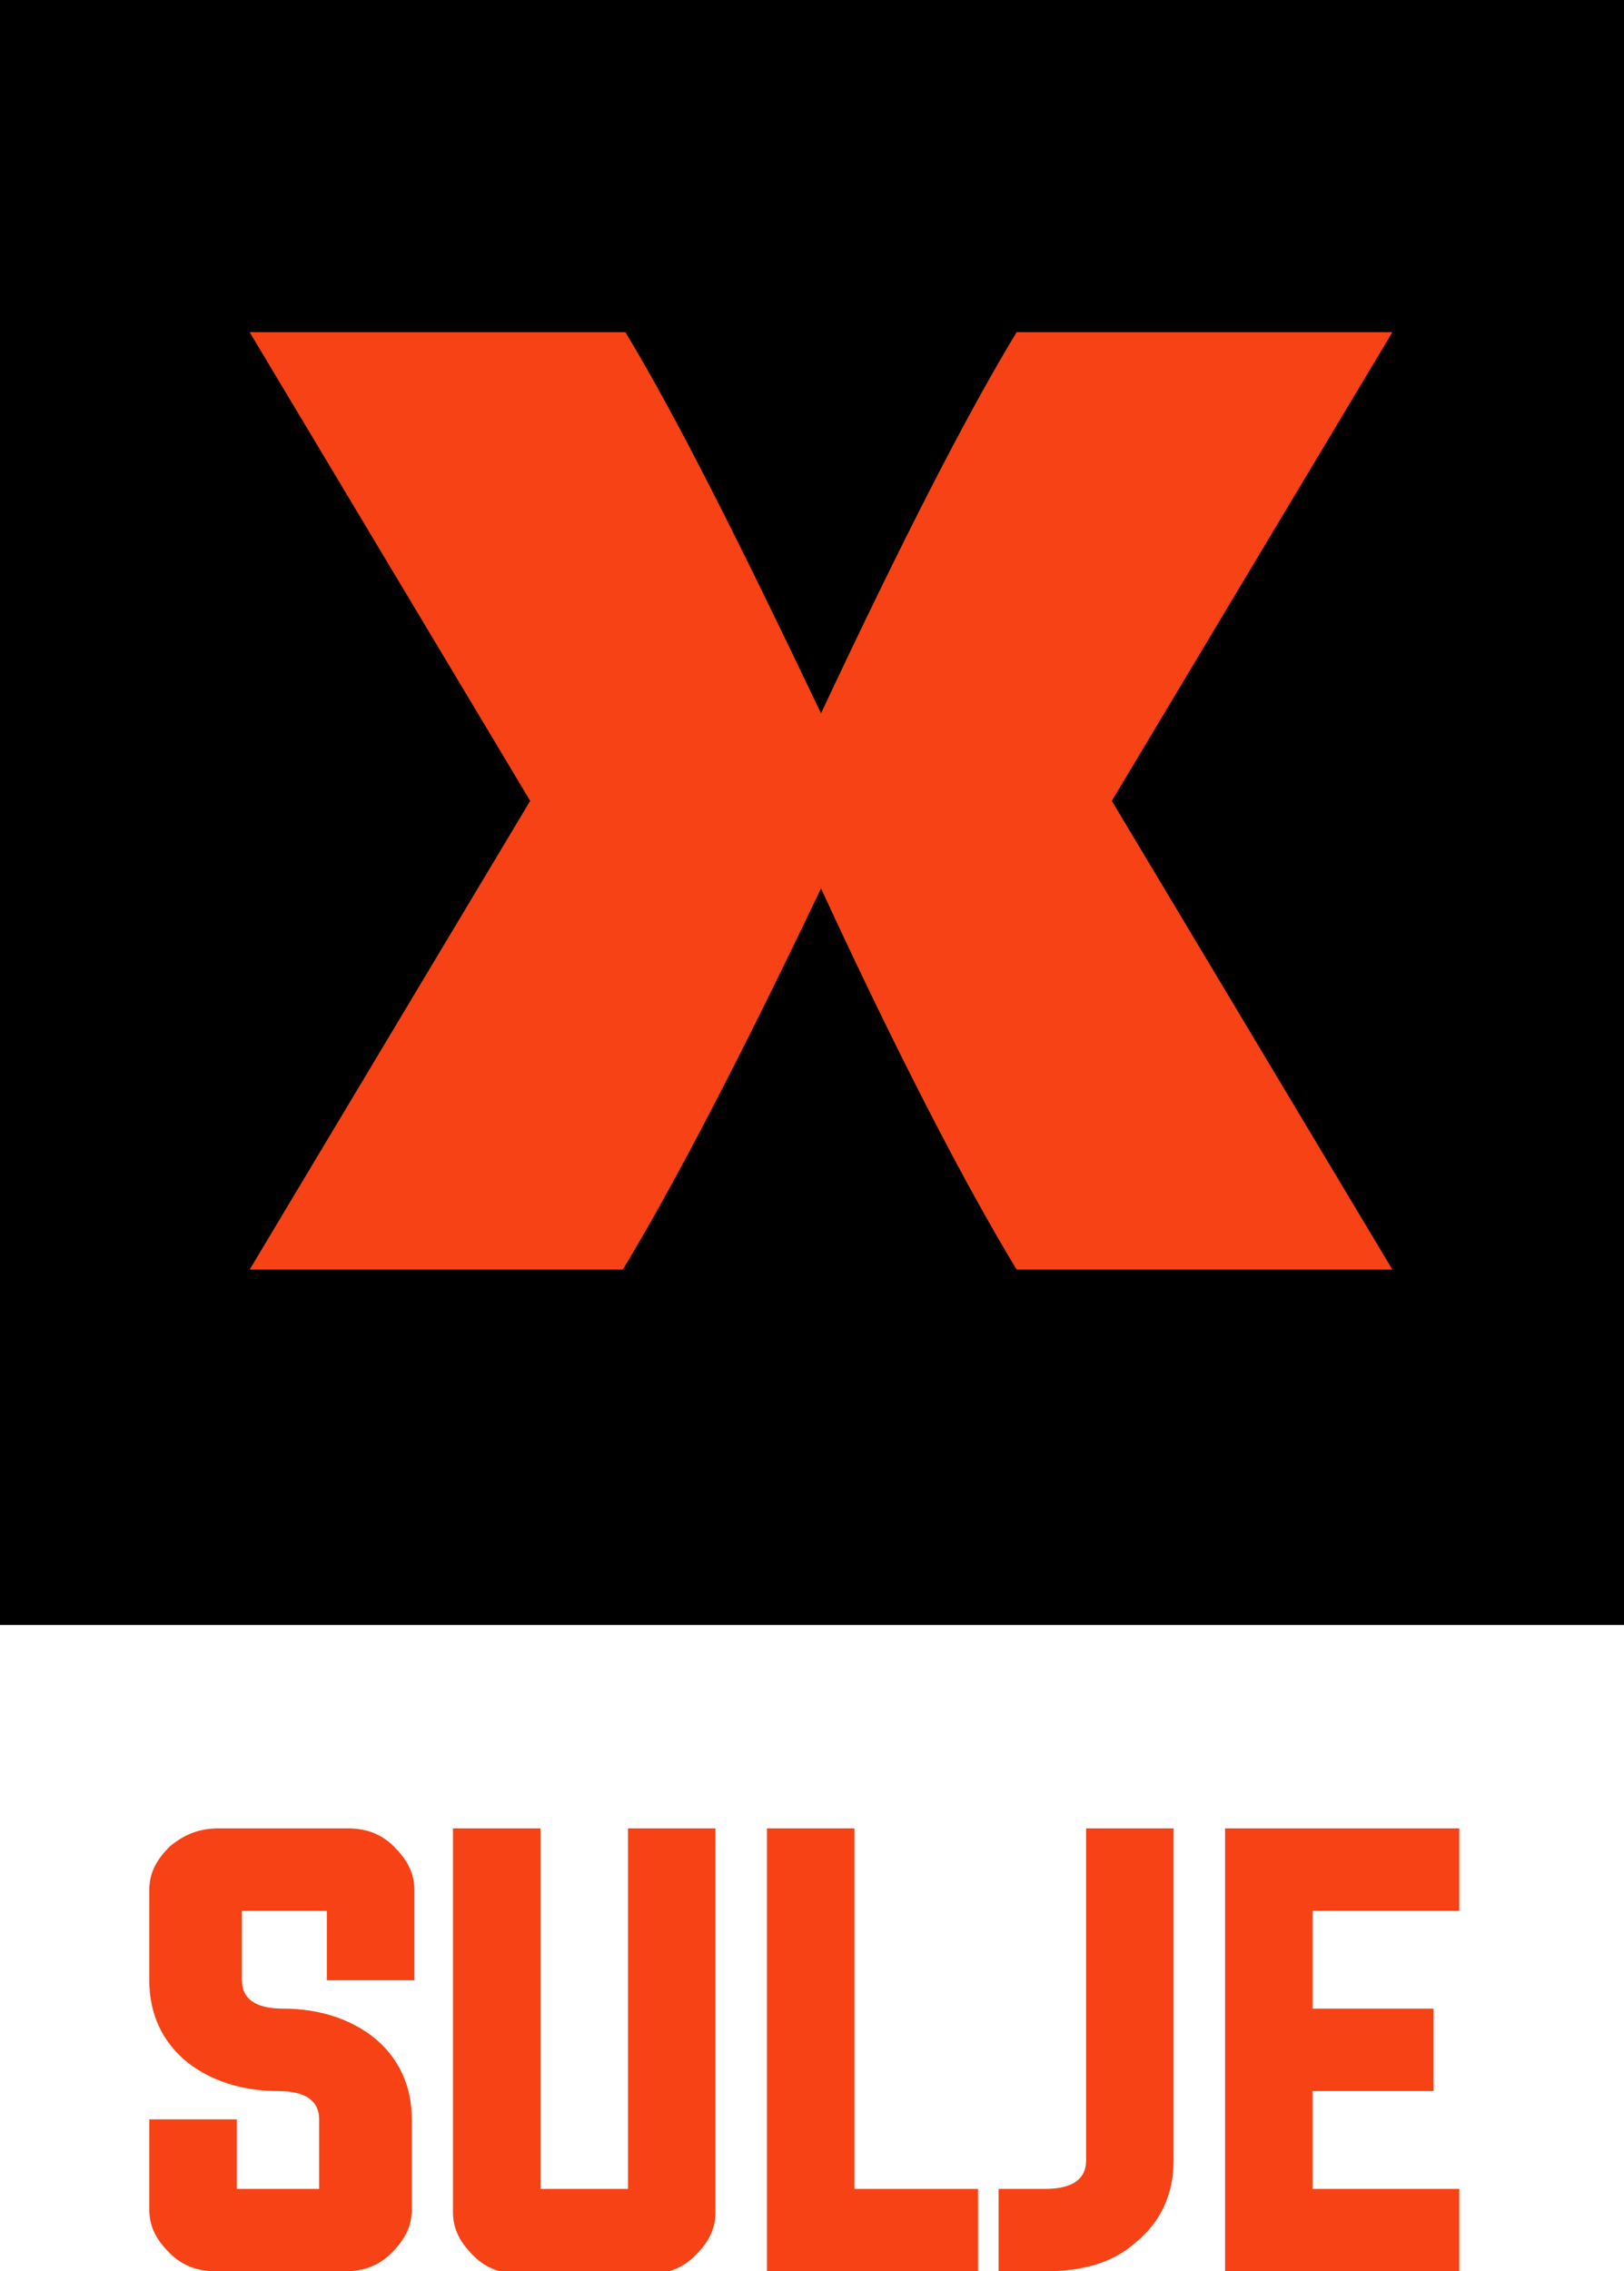
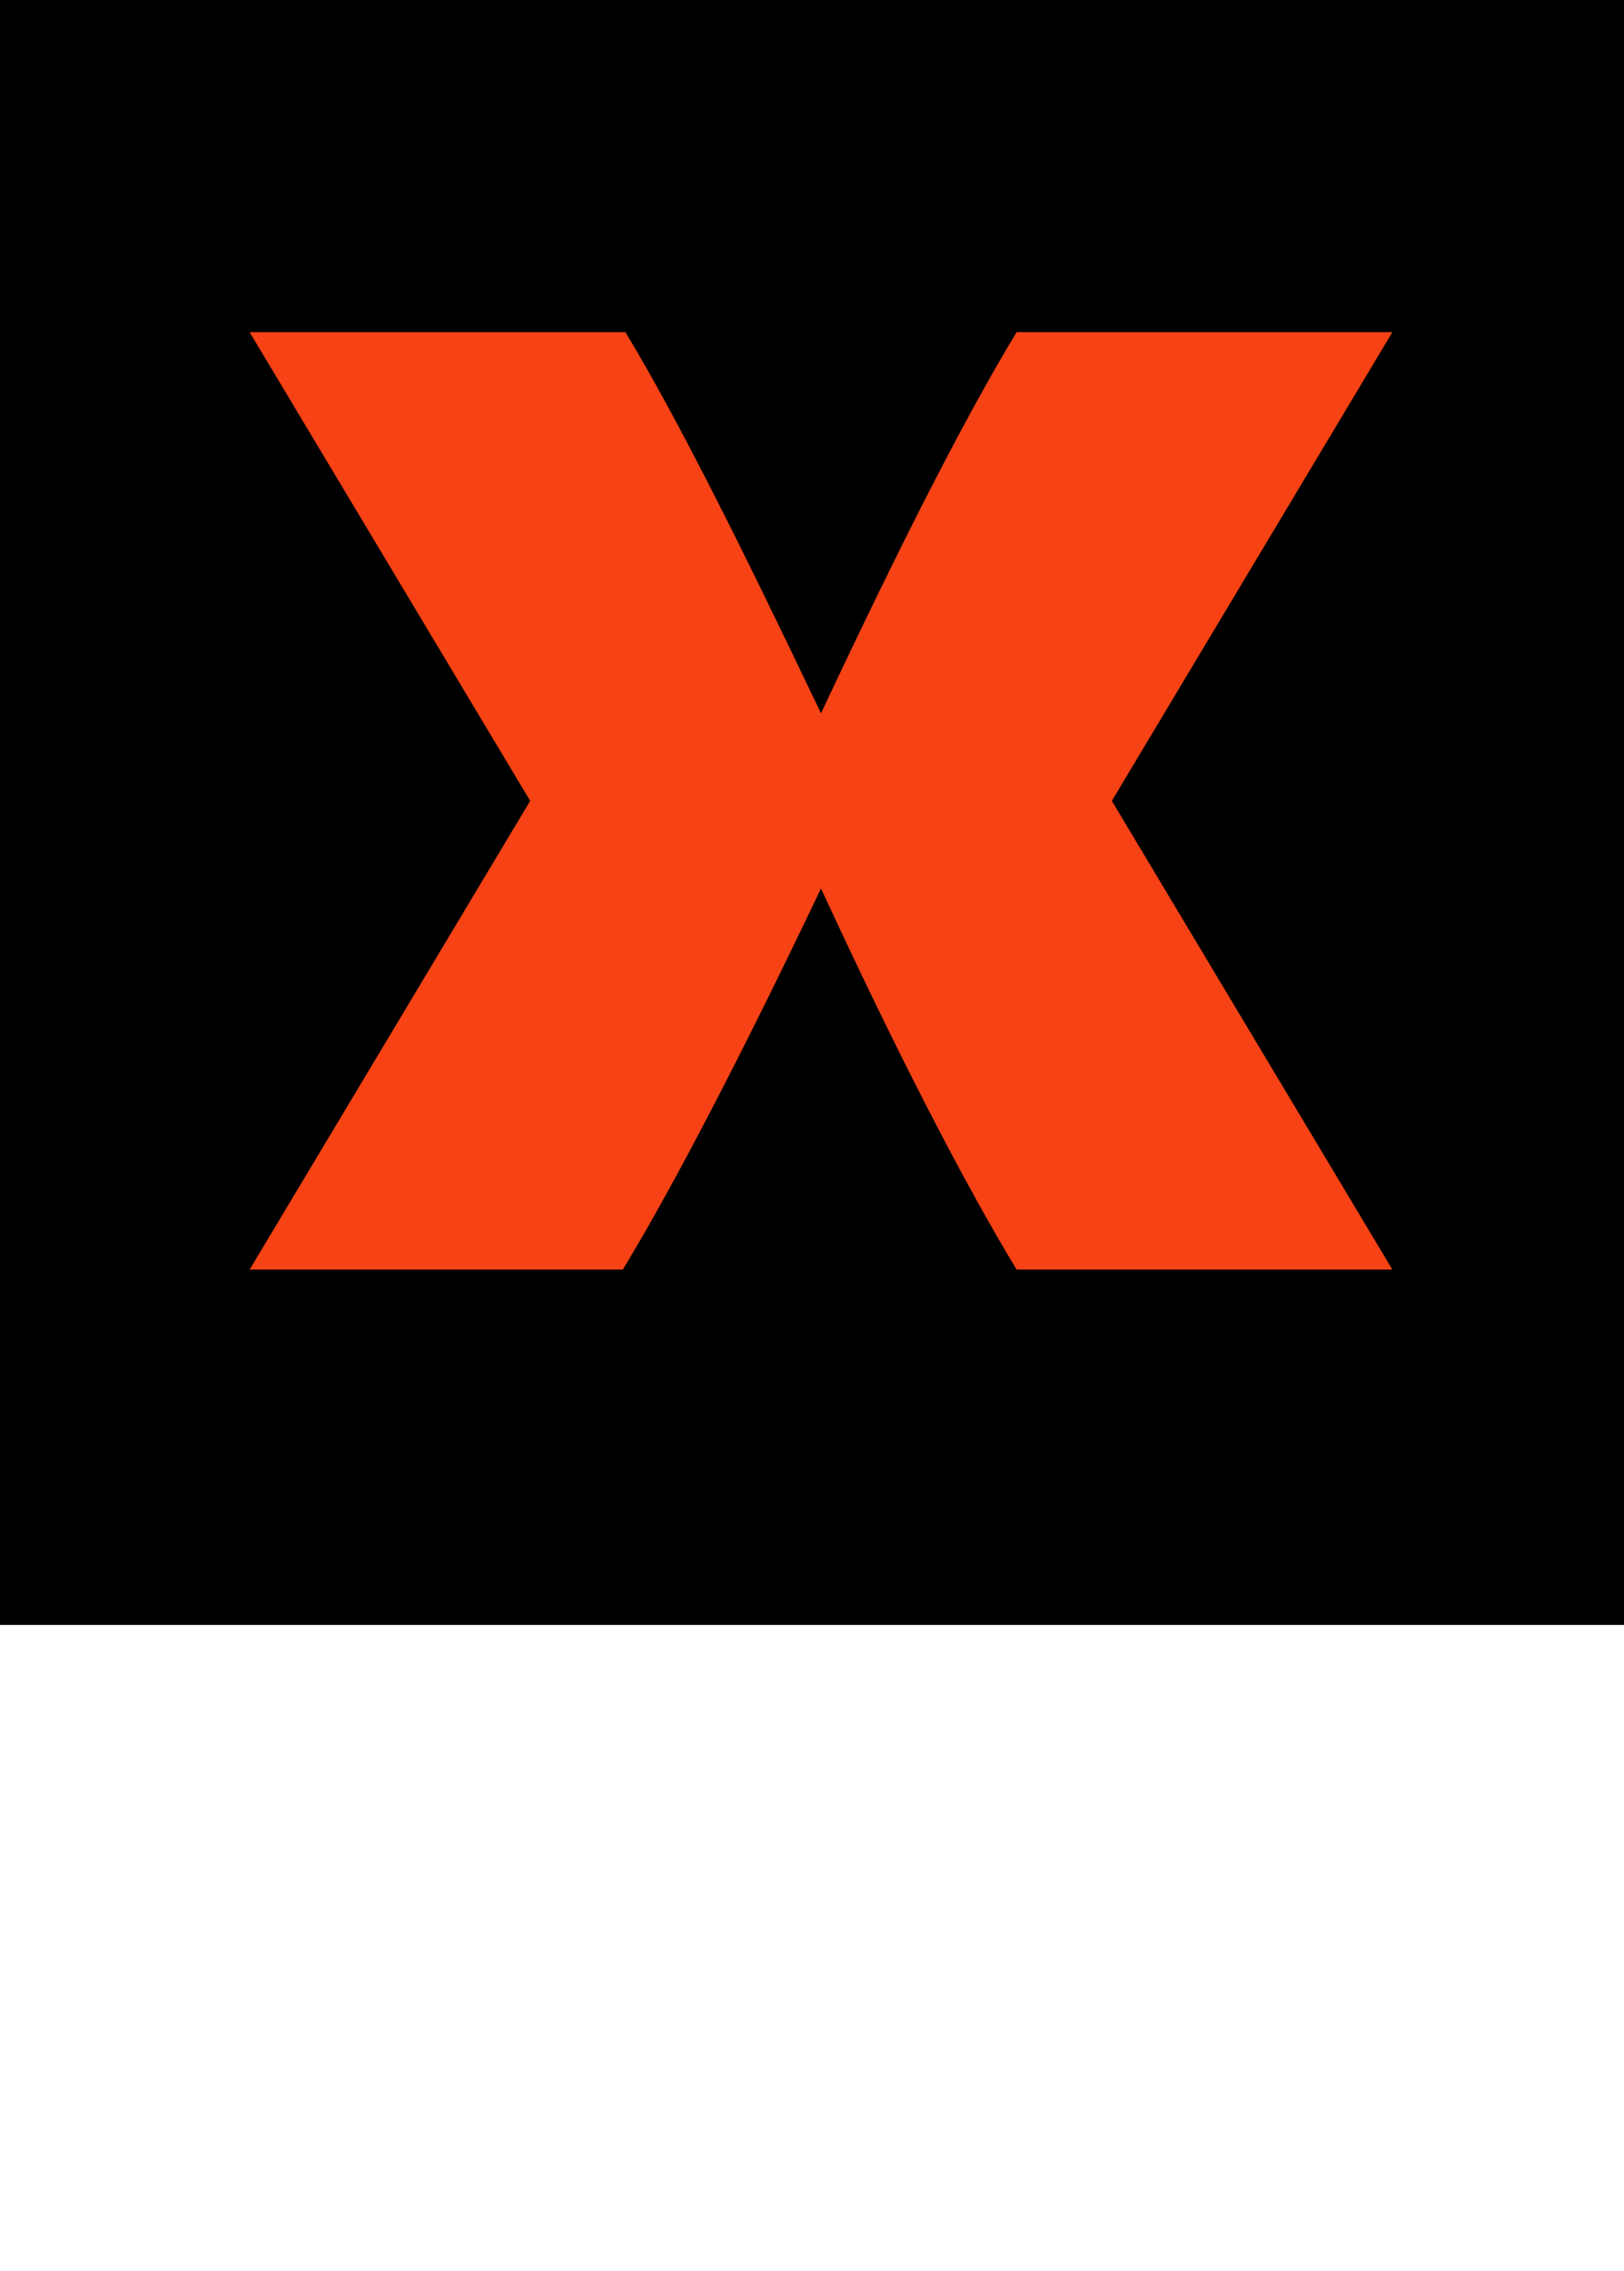
<svg xmlns="http://www.w3.org/2000/svg" version="1.1" x="0px" y="0px" width="63.1px" height="88.2px" viewBox="0 0 63.1 88.2" style="enable-background:new 0 0 63.1 88.2;" xml:space="preserve">
  <style type="text/css">
	.st0{fill:#F64215;}
</style>
  <defs>
</defs>
  <rect width="63.1" height="63.1" />
  <g>
    <path class="st0" d="M24.2,49.3H9.7l10.9-18.2L9.7,12.9h14.6c2,3.3,4.5,8.3,7.6,14.8c3.1-6.6,5.6-11.5,7.6-14.8h14.6L43.2,31.1   l10.9,18.2H39.5c-2-3.3-4.6-8.3-7.6-14.8C28.8,41,26.2,46,24.2,49.3z" />
  </g>
  <g>
-     <path class="st0" d="M12.6,74.2H9.4v2.7c0,0.7,0.5,1.1,1.6,1.1c1.4,0,2.6,0.4,3.5,1.1c1,0.8,1.5,1.9,1.5,3.2v3.5   c0,0.7-0.3,1.2-0.8,1.7c-0.5,0.5-1.1,0.7-1.8,0.7h-5c-0.7,0-1.3-0.2-1.8-0.7c-0.5-0.5-0.8-1-0.8-1.7v-3.5h3.4V85h3.2v-2.7   c0-0.7-0.5-1.1-1.6-1.1c-1.4,0-2.6-0.4-3.5-1.1c-1-0.8-1.5-1.9-1.5-3.2v-3.5c0-0.7,0.3-1.2,0.8-1.7C7.2,71.2,7.8,71,8.5,71h5   c0.7,0,1.3,0.2,1.8,0.7c0.5,0.5,0.8,1,0.8,1.7v3.5h-3.4V74.2z" />
-     <path class="st0" d="M21.2,85h3.2V71h3.4v14.9c0,0.7-0.3,1.2-0.8,1.7c-0.5,0.5-1.1,0.7-1.8,0.7h-5c-0.7,0-1.3-0.2-1.8-0.7   c-0.5-0.5-0.8-1-0.8-1.7V71h3.4V85z" />
-     <path class="st0" d="M29.8,88.2V71h3.4v14H38v3.2H29.8z" />
-     <path class="st0" d="M40.6,85c1.1,0,1.6-0.4,1.6-1.1V71h3.4v12.9c0,1.3-0.5,2.4-1.5,3.2c-0.9,0.8-2.1,1.1-3.5,1.1h-1.8V85H40.6z" />
-     <path class="st0" d="M51,85h5.7v3.2h-9.1V71h9.1v3.2H51V78h4.7v3.2H51V85z" />
-   </g>
+     </g>
</svg>